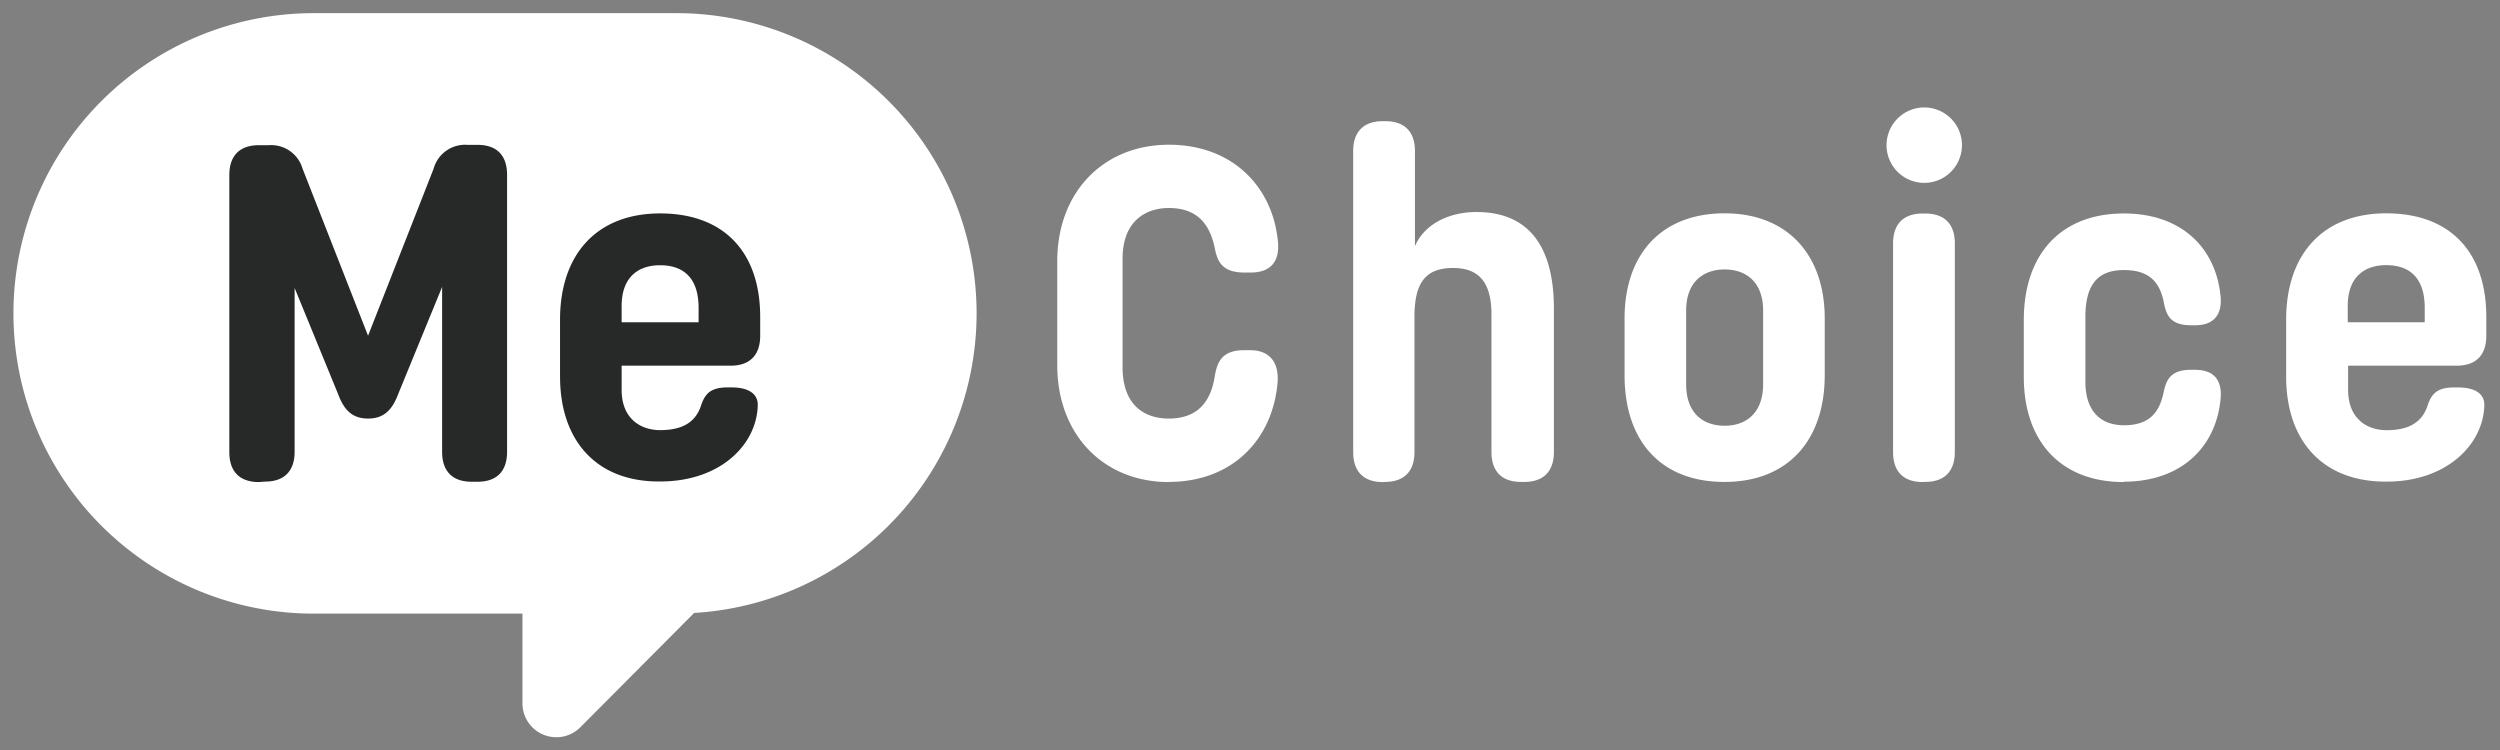
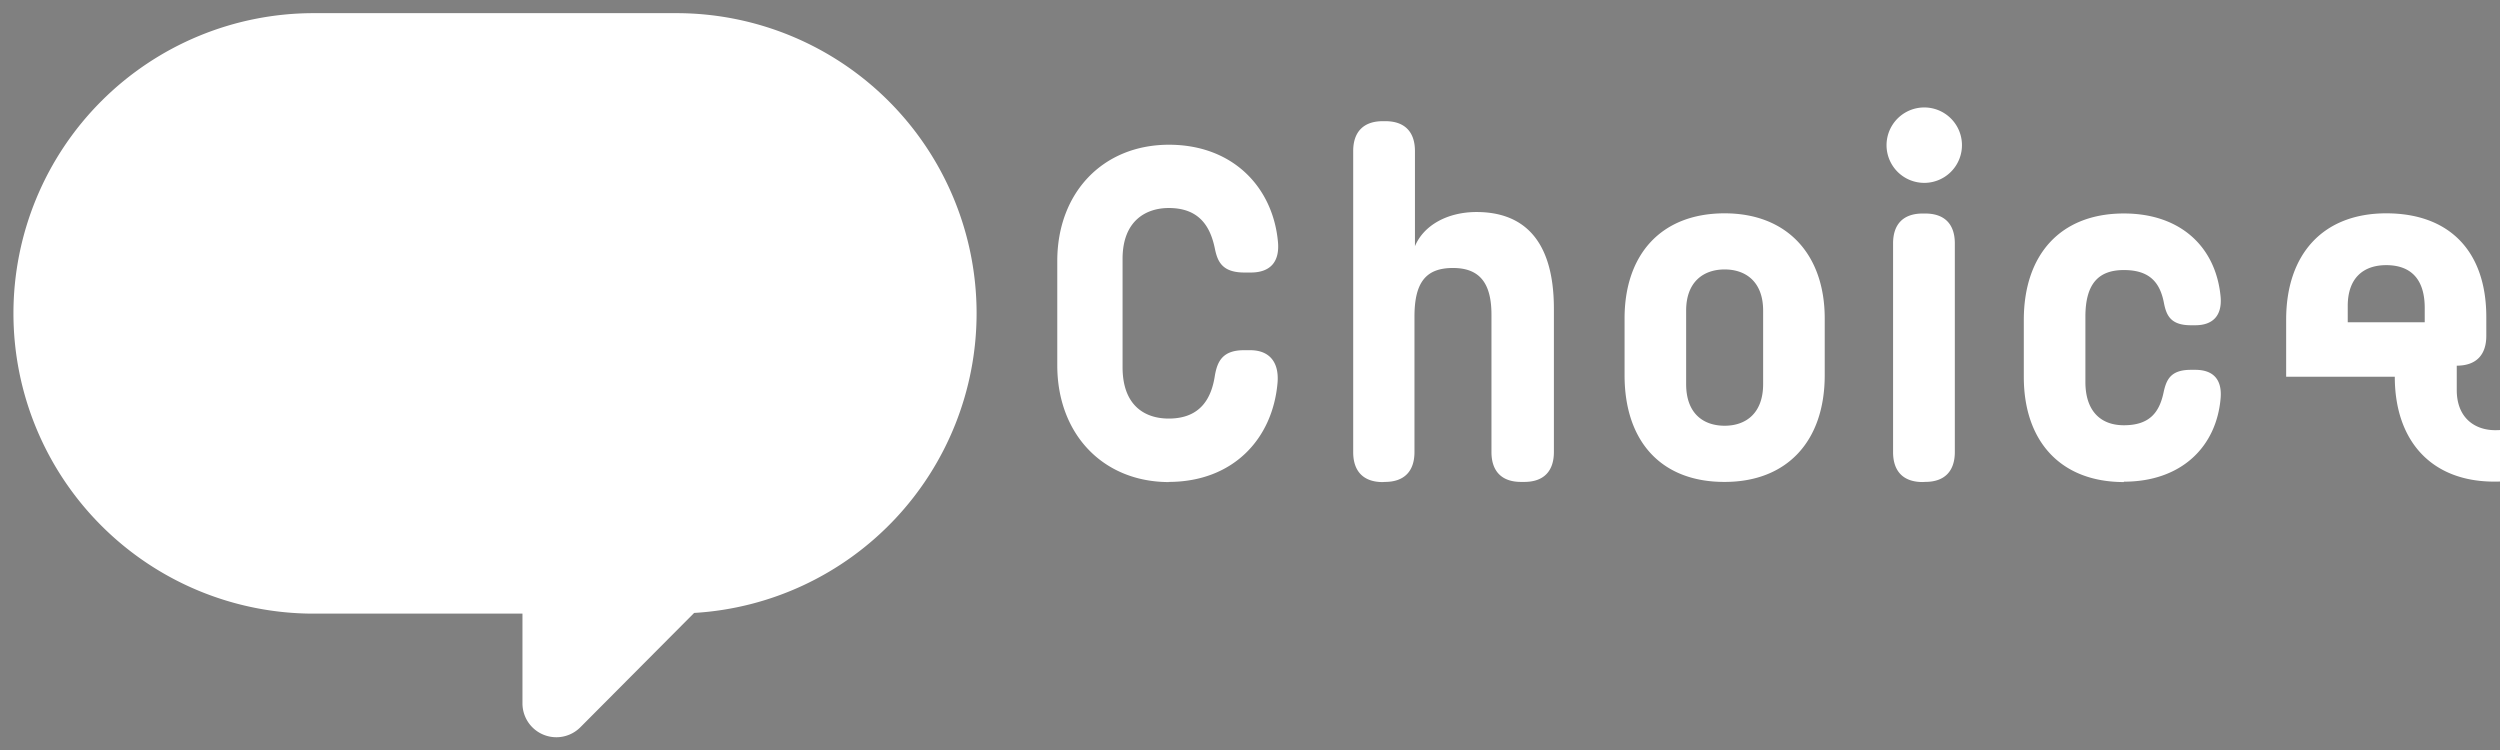
<svg xmlns="http://www.w3.org/2000/svg" width="190" height="57" fill="none">
  <rect width="100%" height="100%" fill="#808080" stroke="none" />
  <path fill="#fff" d="M51.409 1H23.84a22.818 22.818 0 0 0 0 45.636h15.867v6.822a2.575 2.575 0 0 0 4.394 1.82l8.653-8.695a22.818 22.818 0 0 0 21.467-22.765A22.818 22.818 0 0 0 51.409 1Z" />
-   <path fill="#272828" d="M19.676 36.637c-1.457 0-2.247-.796-2.247-2.27V13.304c0-1.474.79-2.27 2.247-2.27h.755a2.487 2.487 0 0 1 2.568 1.796l4.973 12.684 4.98-12.684a2.48 2.48 0 0 1 2.591-1.82h.755c1.451 0 2.24.796 2.24 2.27v21.063c0 1.475-.789 2.27-2.24 2.27h-.45c-1.457 0-2.247-.795-2.247-2.27V21.805l-3.358 8.191c-.457 1.205-1.112 1.814-2.265 1.814-1.152 0-1.802-.585-2.264-1.814l-3.323-8.109v12.444c0 1.475-.79 2.27-2.241 2.27l-.474.036Zm22.887-8.007v-4.336c0-4.973 2.803-8.074 7.606-8.074 4.804 0 7.606 2.885 7.606 7.875v1.428c0 1.469-.795 2.27-2.246 2.27h-8.285v1.849c0 2.106 1.37 3.048 2.925 3.048 1.884 0 2.785-.743 3.148-1.99.28-.713.632-1.257 1.972-1.257h.322c1.222 0 2.024.456 1.977 1.398-.093 2.955-2.837 5.752-7.419 5.752-4.809.046-7.605-3.078-7.605-7.963Zm4.681-4.137h5.85v-1.088c0-2.375-1.24-3.247-2.925-3.247-1.685 0-2.925.924-2.925 3.1v1.235Z" />
-   <path fill="#fff" d="M88.843 36.637c-5.014 0-8.49-3.645-8.49-8.876V19.84c0-5.207 3.476-8.84 8.49-8.84 4.832 0 7.91 3.212 8.284 7.407.13 1.492-.585 2.305-2.065 2.305h-.486c-1.655 0-2.036-.796-2.24-1.79-.34-1.685-1.17-3.113-3.51-3.113-1.692 0-3.511.93-3.511 3.867v8.232c0 2.867 1.638 3.903 3.51 3.903 2.452 0 3.26-1.597 3.51-3.294.188-1.053.586-1.902 2.206-1.902h.469c1.544 0 2.211 1 2.082 2.487-.374 4.271-3.393 7.524-8.284 7.524l.035.012Zm16.247.001c-1.451 0-2.247-.801-2.247-2.27V11.48c0-1.468.796-2.27 2.247-2.27h.199c1.457 0 2.247.802 2.247 2.27v7.232c.667-1.598 2.48-2.598 4.68-2.598 3.329 0 5.88 1.855 5.88 7.354v10.888c0 1.47-.79 2.27-2.247 2.27h-.251c-1.457 0-2.247-.8-2.247-2.27V23.913c0-2.399-.901-3.546-2.925-3.546-2.025 0-2.926 1.054-2.926 3.692v10.297c0 1.47-.789 2.27-2.246 2.27l-.164.012Zm18.377-8.115v-4.324c0-4.844 2.767-7.986 7.606-7.986 4.762 0 7.606 3.142 7.606 7.986v4.324c0 4.996-2.856 8.103-7.606 8.103-4.845.012-7.606-3.107-7.606-8.103Zm10.531.673v-5.594c0-2.159-1.293-3.124-2.925-3.124-1.633 0-2.926.965-2.926 3.124v5.594c0 2.2 1.276 3.16 2.926 3.16 1.65 0 2.925-.984 2.925-3.16Zm9.379-18.163a2.871 2.871 0 0 1 1.773-2.65 2.866 2.866 0 1 1-1.773 2.65Zm2.744 25.602c-1.457 0-2.247-.801-2.247-2.27V18.498c0-1.474.79-2.27 2.247-2.27h.199c1.457 0 2.247.796 2.247 2.27v15.856c0 1.468-.79 2.27-2.247 2.27l-.199.011Zm15.294.002c-4.815 0-7.606-3.106-7.606-7.992v-4.323c0-4.997 2.809-8.098 7.606-8.098 4.353 0 7.021 2.592 7.355 6.372.105 1.38-.585 2.123-1.925 2.123h-.34c-1.503 0-1.854-.713-2.042-1.673-.292-1.545-1.058-2.522-3.048-2.522-1.849 0-2.925.948-2.925 3.546v4.961c0 2.183 1.135 3.288 2.925 3.288 1.949 0 2.697-.97 3.019-2.504.211-.97.539-1.708 2.071-1.708h.34c1.369 0 2.03.743 1.925 2.124-.305 3.738-3.002 6.377-7.355 6.377v.03Zm12.333-8.003v-4.341c0-4.98 2.802-8.08 7.606-8.08 4.803 0 7.605 2.884 7.605 7.88v1.428c0 1.475-.789 2.27-2.246 2.27h-8.256v1.855c0 2.107 1.364 3.048 2.926 3.048 1.884 0 2.785-.743 3.153-1.989.275-.72.632-1.258 1.966-1.258h.328c1.223 0 2.024.45 1.977 1.399-.093 2.925-2.843 5.757-7.424 5.757-4.839.035-7.635-3.084-7.635-7.969Zm4.68-4.142h5.851v-1.088c0-2.382-1.24-3.253-2.925-3.253-1.686 0-2.926.924-2.926 3.106v1.235Z" />
+   <path fill="#fff" d="M88.843 36.637c-5.014 0-8.49-3.645-8.49-8.876V19.84c0-5.207 3.476-8.84 8.49-8.84 4.832 0 7.91 3.212 8.284 7.407.13 1.492-.585 2.305-2.065 2.305h-.486c-1.655 0-2.036-.796-2.24-1.79-.34-1.685-1.17-3.113-3.51-3.113-1.692 0-3.511.93-3.511 3.867v8.232c0 2.867 1.638 3.903 3.51 3.903 2.452 0 3.26-1.597 3.51-3.294.188-1.053.586-1.902 2.206-1.902h.469c1.544 0 2.211 1 2.082 2.487-.374 4.271-3.393 7.524-8.284 7.524l.035.012Zm16.247.001c-1.451 0-2.247-.801-2.247-2.27V11.48c0-1.468.796-2.27 2.247-2.27h.199c1.457 0 2.247.802 2.247 2.27v7.232c.667-1.598 2.48-2.598 4.68-2.598 3.329 0 5.88 1.855 5.88 7.354v10.888c0 1.47-.79 2.27-2.247 2.27h-.251c-1.457 0-2.247-.8-2.247-2.27V23.913c0-2.399-.901-3.546-2.925-3.546-2.025 0-2.926 1.054-2.926 3.692v10.297c0 1.47-.789 2.27-2.246 2.27l-.164.012Zm18.377-8.115v-4.324c0-4.844 2.767-7.986 7.606-7.986 4.762 0 7.606 3.142 7.606 7.986v4.324c0 4.996-2.856 8.103-7.606 8.103-4.845.012-7.606-3.107-7.606-8.103Zm10.531.673v-5.594c0-2.159-1.293-3.124-2.925-3.124-1.633 0-2.926.965-2.926 3.124v5.594c0 2.2 1.276 3.16 2.926 3.16 1.65 0 2.925-.984 2.925-3.16Zm9.379-18.163a2.871 2.871 0 0 1 1.773-2.65 2.866 2.866 0 1 1-1.773 2.65Zm2.744 25.602c-1.457 0-2.247-.801-2.247-2.27V18.498c0-1.474.79-2.27 2.247-2.27h.199c1.457 0 2.247.796 2.247 2.27v15.856c0 1.468-.79 2.27-2.247 2.27l-.199.011Zm15.294.002c-4.815 0-7.606-3.106-7.606-7.992v-4.323c0-4.997 2.809-8.098 7.606-8.098 4.353 0 7.021 2.592 7.355 6.372.105 1.38-.585 2.123-1.925 2.123h-.34c-1.503 0-1.854-.713-2.042-1.673-.292-1.545-1.058-2.522-3.048-2.522-1.849 0-2.925.948-2.925 3.546v4.961c0 2.183 1.135 3.288 2.925 3.288 1.949 0 2.697-.97 3.019-2.504.211-.97.539-1.708 2.071-1.708h.34c1.369 0 2.03.743 1.925 2.124-.305 3.738-3.002 6.377-7.355 6.377v.03Zm12.333-8.003v-4.341c0-4.98 2.802-8.08 7.606-8.08 4.803 0 7.605 2.884 7.605 7.88v1.428c0 1.475-.789 2.27-2.246 2.27v1.855c0 2.107 1.364 3.048 2.926 3.048 1.884 0 2.785-.743 3.153-1.989.275-.72.632-1.258 1.966-1.258h.328c1.223 0 2.024.45 1.977 1.399-.093 2.925-2.843 5.757-7.424 5.757-4.839.035-7.635-3.084-7.635-7.969Zm4.68-4.142h5.851v-1.088c0-2.382-1.24-3.253-2.925-3.253-1.686 0-2.926.924-2.926 3.106v1.235Z" />
</svg>